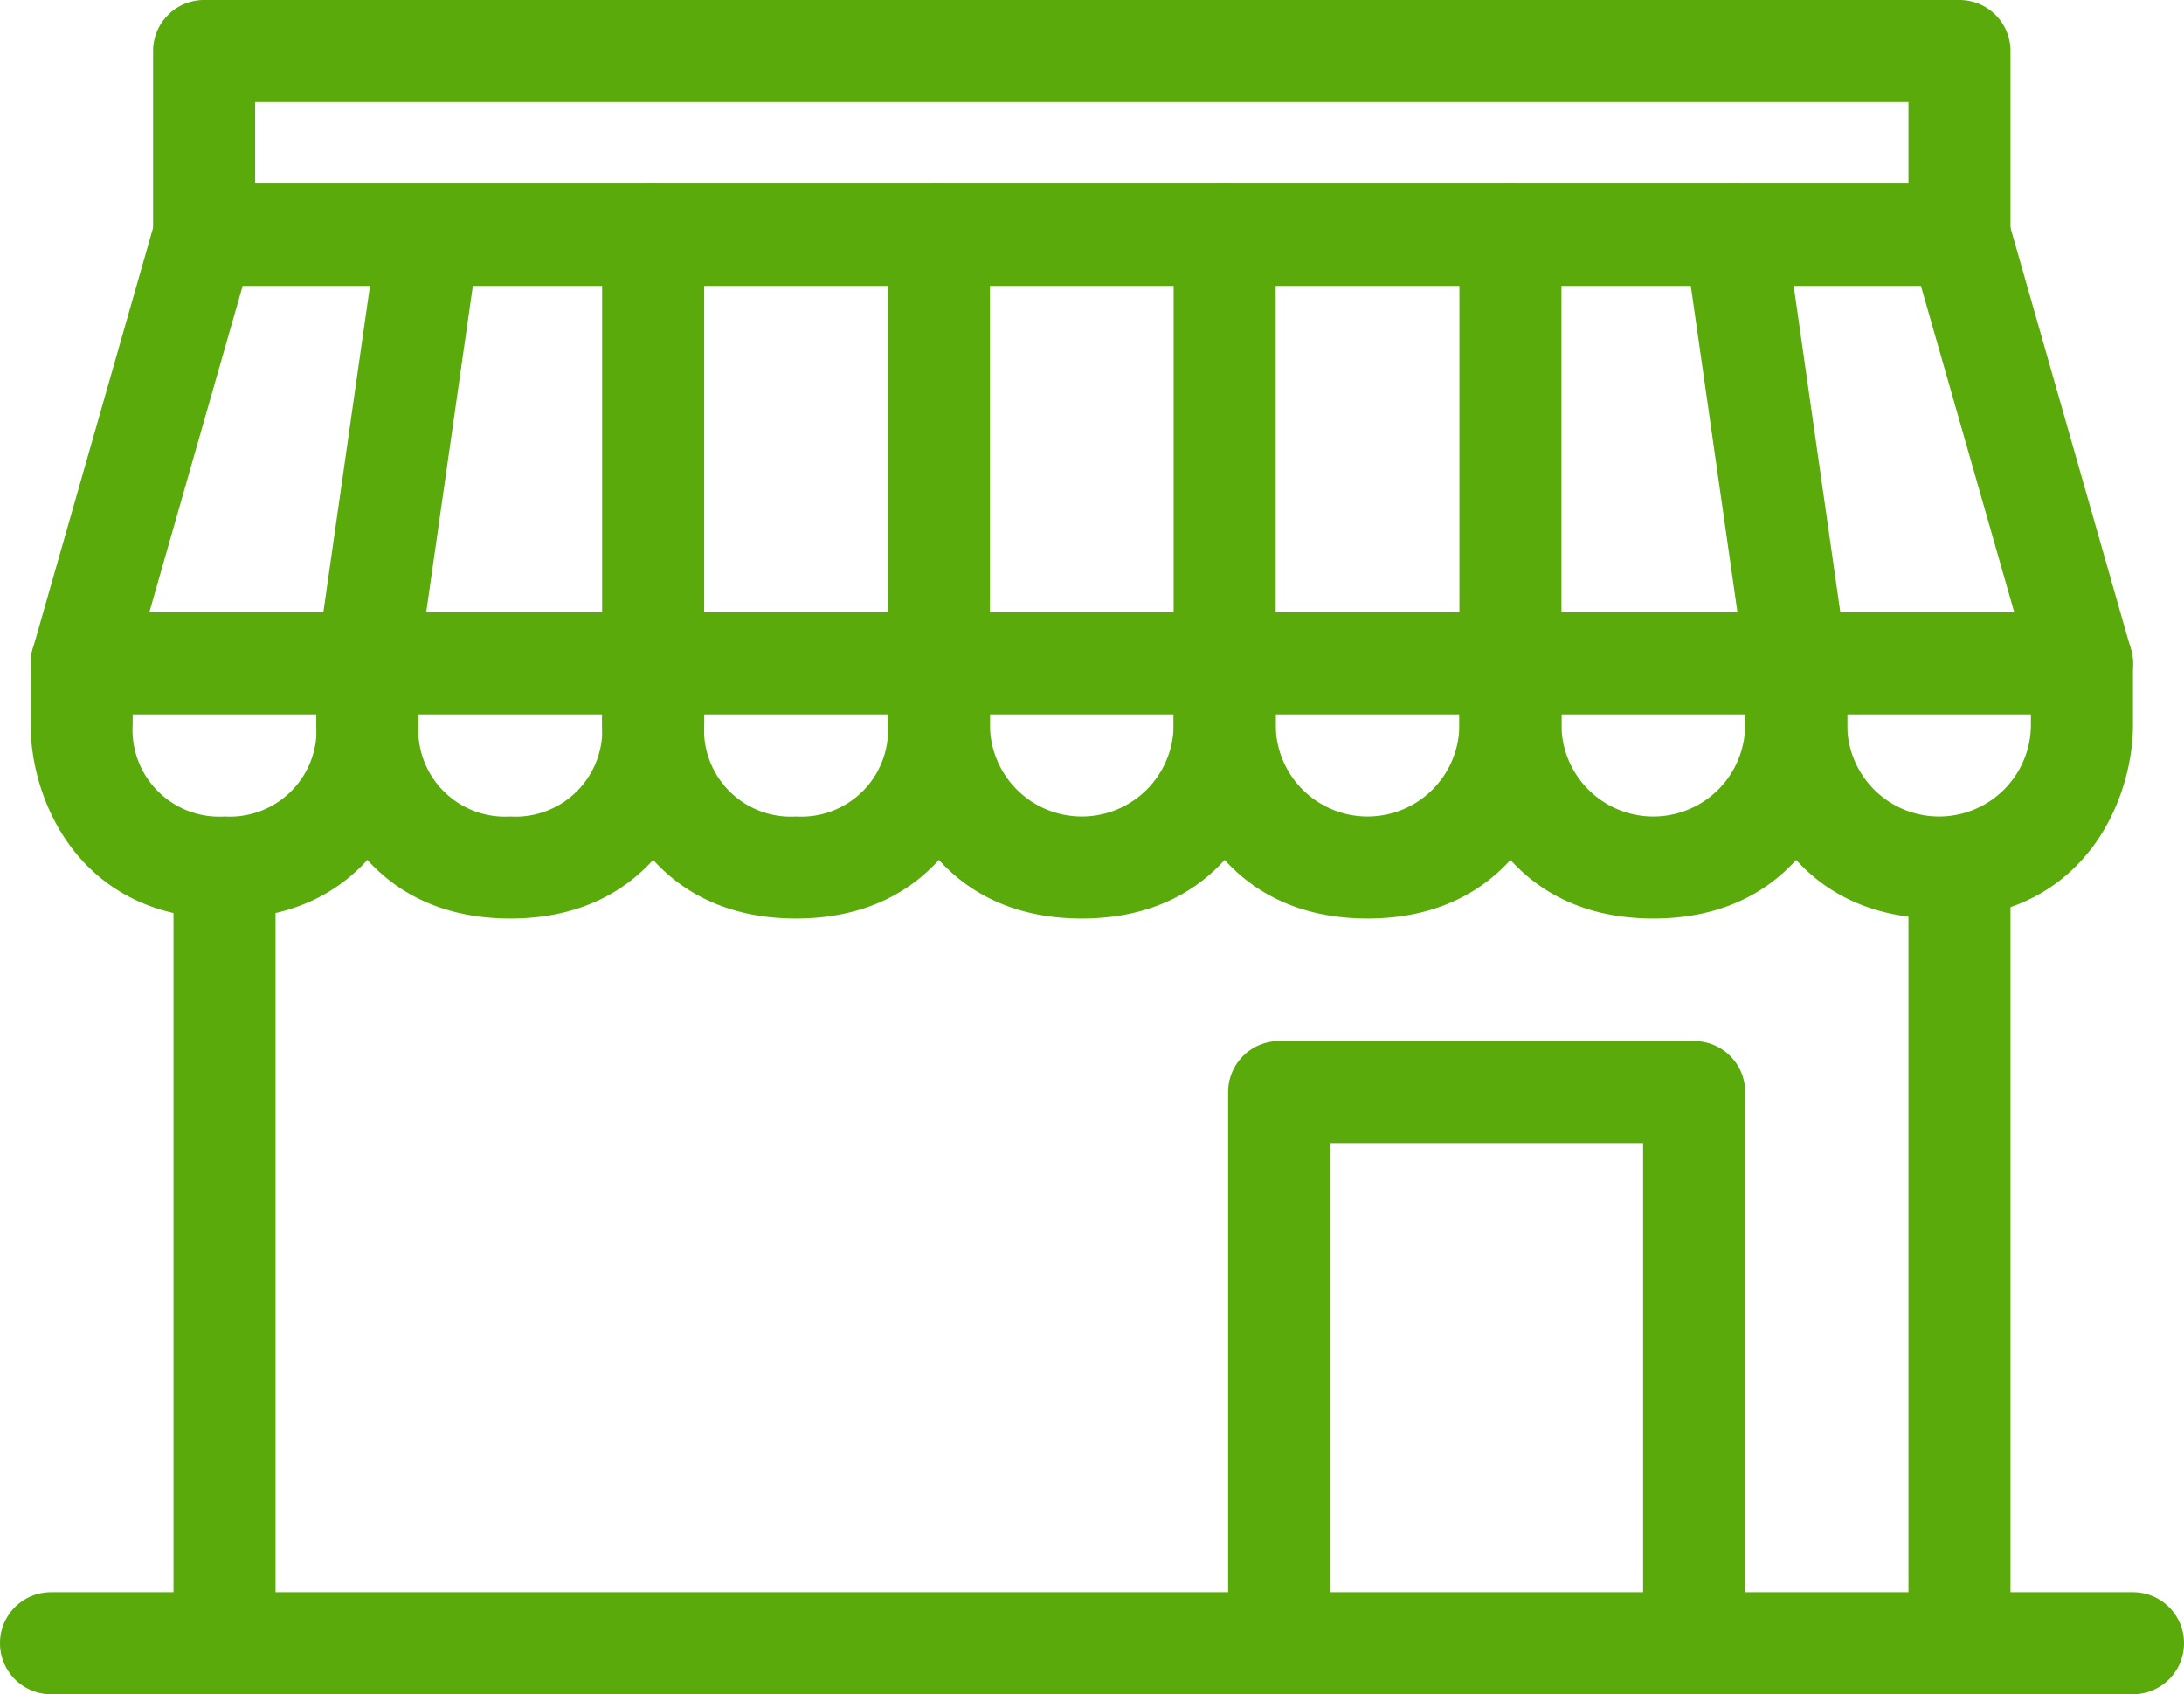
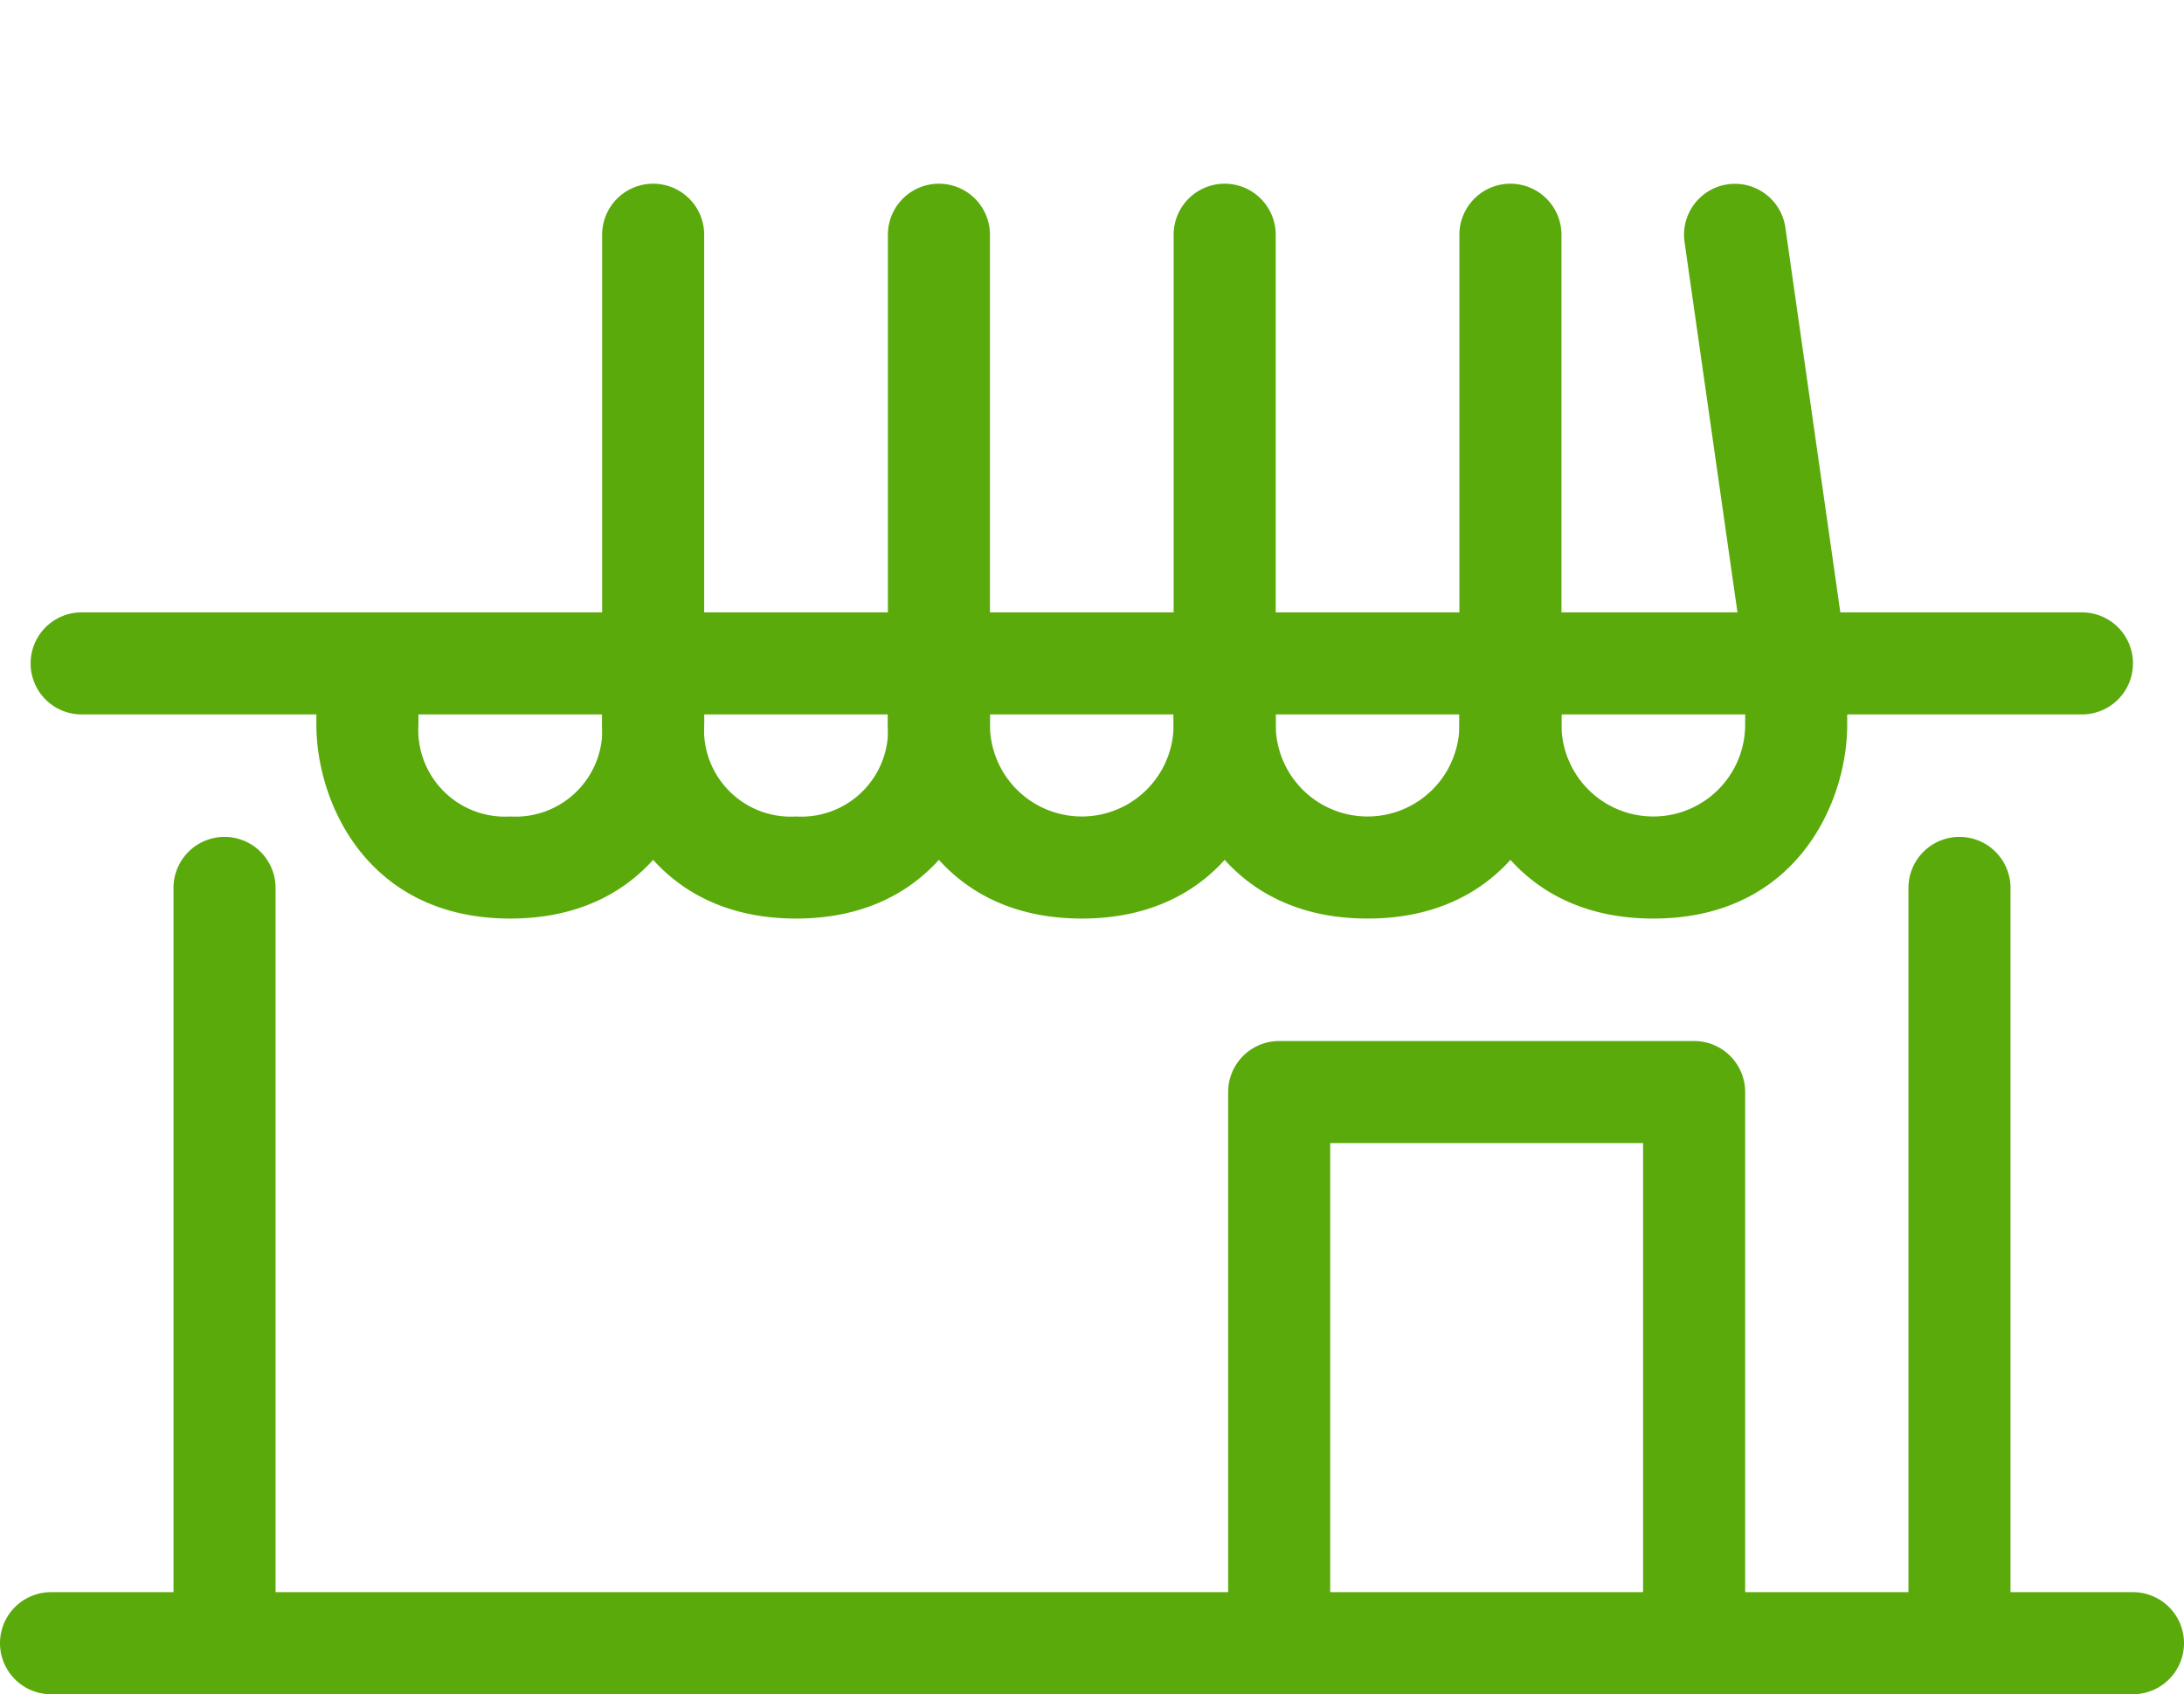
<svg xmlns="http://www.w3.org/2000/svg" width="107" height="83" viewBox="0 0 107 83">
-   <path d="M95,45c-7,0-9.5-5.68-9.5-9.5v-3a2.5,2.5,0,0,1,5,0v3a4.5,4.5,0,1,0,9,0V32.85L94.11,14H11.89L6.5,32.85V35.5A4.25,4.25,0,0,0,11,40a4.25,4.25,0,0,0,4.5-4.52v-3a2.5,2.5,0,0,1,5,0v3C20.5,39.32,18,45,11,45s-9.5-5.68-9.5-9.5v-3a2.35,2.35,0,0,1,.1-.69l6-21A2.49,2.49,0,0,1,10,9H96a2.49,2.49,0,0,1,2.4,1.81l6,21a2.35,2.35,0,0,1,.1.69v3C104.5,39.32,102,45,95,45Z" style="fill:#5aaa0b" />
-   <path d="M96,14H10a2.5,2.5,0,0,1-2.5-2.5v-9A2.5,2.5,0,0,1,10,0H96a2.5,2.5,0,0,1,2.5,2.5v9A2.5,2.5,0,0,1,96,14ZM12.5,9h81V5h-81Z" style="fill:#5aaa0b" />
  <path d="M25,45c-7,0-9.5-5.68-9.5-9.5v-3a2.5,2.5,0,0,1,5,0v3A4.25,4.25,0,0,0,25,40a4.25,4.25,0,0,0,4.5-4.52v-3a2.5,2.5,0,0,1,5,0v3C34.5,39.32,32,45,25,45Z" style="fill:#5aaa0b" />
  <path d="M39,45c-7,0-9.5-5.68-9.5-9.5v-3a2.5,2.5,0,0,1,5,0v3A4.25,4.25,0,0,0,39,40a4.25,4.25,0,0,0,4.5-4.52v-3a2.5,2.5,0,0,1,5,0v3C48.5,39.32,46,45,39,45Z" style="fill:#5aaa0b" />
  <path d="M53,45c-7,0-9.5-5.68-9.5-9.5v-3a2.5,2.5,0,0,1,5,0v3a4.5,4.5,0,1,0,9,0v-3a2.5,2.5,0,0,1,5,0v3C62.5,39.32,60,45,53,45Z" style="fill:#5aaa0b" />
  <path d="M67,45c-7,0-9.5-5.68-9.5-9.5v-3a2.5,2.5,0,0,1,5,0v3a4.5,4.5,0,1,0,9,0v-3a2.5,2.5,0,0,1,5,0v3C76.5,39.32,74,45,67,45Z" style="fill:#5aaa0b" />
  <path d="M81,45c-7,0-9.5-5.68-9.5-9.5v-3a2.5,2.5,0,0,1,5,0v3a4.5,4.5,0,1,0,9,0v-3a2.5,2.5,0,0,1,5,0v3C90.5,39.32,88,45,81,45Z" style="fill:#5aaa0b" />
  <path d="M102,35H4a2.5,2.5,0,0,1,0-5h98a2.5,2.5,0,0,1,0,5Z" style="fill:#5aaa0b" />
-   <path d="M18,35l-.35,0a2.49,2.49,0,0,1-2.12-2.82l3-21a2.49,2.49,0,1,1,4.94.7l-3,21A2.49,2.49,0,0,1,18,35Z" style="fill:#5aaa0b" />
  <path d="M88,35a2.49,2.49,0,0,1-2.47-2.15l-3-21a2.49,2.49,0,0,1,4.94-.7l3,21A2.49,2.49,0,0,1,88.35,35Z" style="fill:#5aaa0b" />
  <path d="M32,35a2.5,2.5,0,0,1-2.5-2.5v-21a2.5,2.5,0,0,1,5,0v21A2.5,2.5,0,0,1,32,35Z" style="fill:#5aaa0b" />
  <path d="M46,35a2.5,2.5,0,0,1-2.5-2.5v-21a2.5,2.5,0,0,1,5,0v21A2.5,2.5,0,0,1,46,35Z" style="fill:#5aaa0b" />
  <path d="M60,35a2.5,2.5,0,0,1-2.5-2.5v-21a2.5,2.5,0,0,1,5,0v21A2.5,2.5,0,0,1,60,35Z" style="fill:#5aaa0b" />
  <path d="M74,35a2.5,2.5,0,0,1-2.5-2.5v-21a2.5,2.5,0,0,1,5,0v21A2.5,2.5,0,0,1,74,35Z" style="fill:#5aaa0b" />
  <path d="M11,83a2.5,2.5,0,0,1-2.5-2.5v-37a2.5,2.5,0,0,1,5,0v37A2.5,2.5,0,0,1,11,83Z" style="fill:#5aaa0b" />
  <path d="M96,83a2.5,2.5,0,0,1-2.5-2.5v-37a2.5,2.5,0,0,1,5,0v37A2.5,2.5,0,0,1,96,83Z" style="fill:#5aaa0b" />
  <path d="M104.5,83H2.5a2.5,2.5,0,0,1,0-5h102a2.5,2.5,0,0,1,0,5Z" style="fill:#5aaa0b" />
  <path d="M62.67,83a2.5,2.5,0,0,1-2.5-2.5v-27a2.5,2.5,0,0,1,2.5-2.5H83a2.5,2.5,0,0,1,2.5,2.5v26a2.5,2.5,0,0,1-5,0V56H65.17V80.5A2.5,2.5,0,0,1,62.67,83Z" style="fill:#5aaa0b" />
</svg>